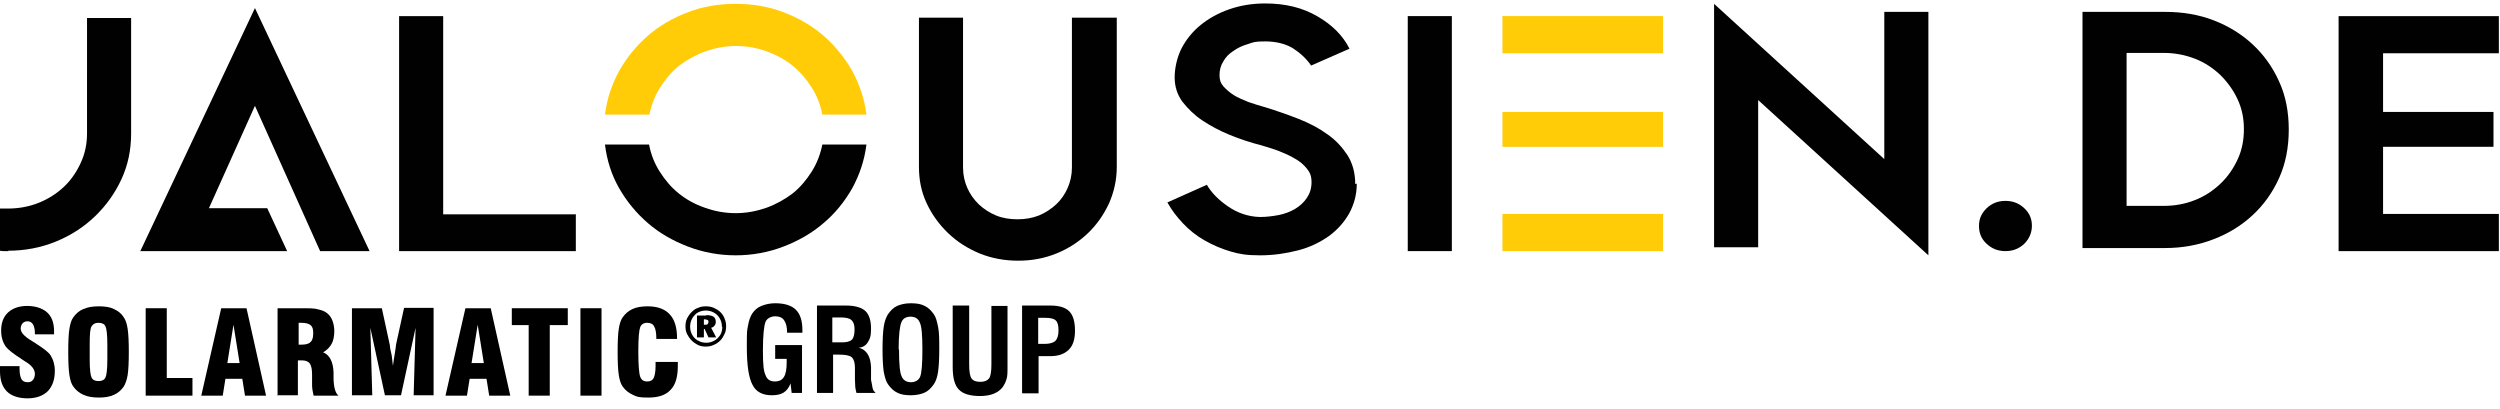
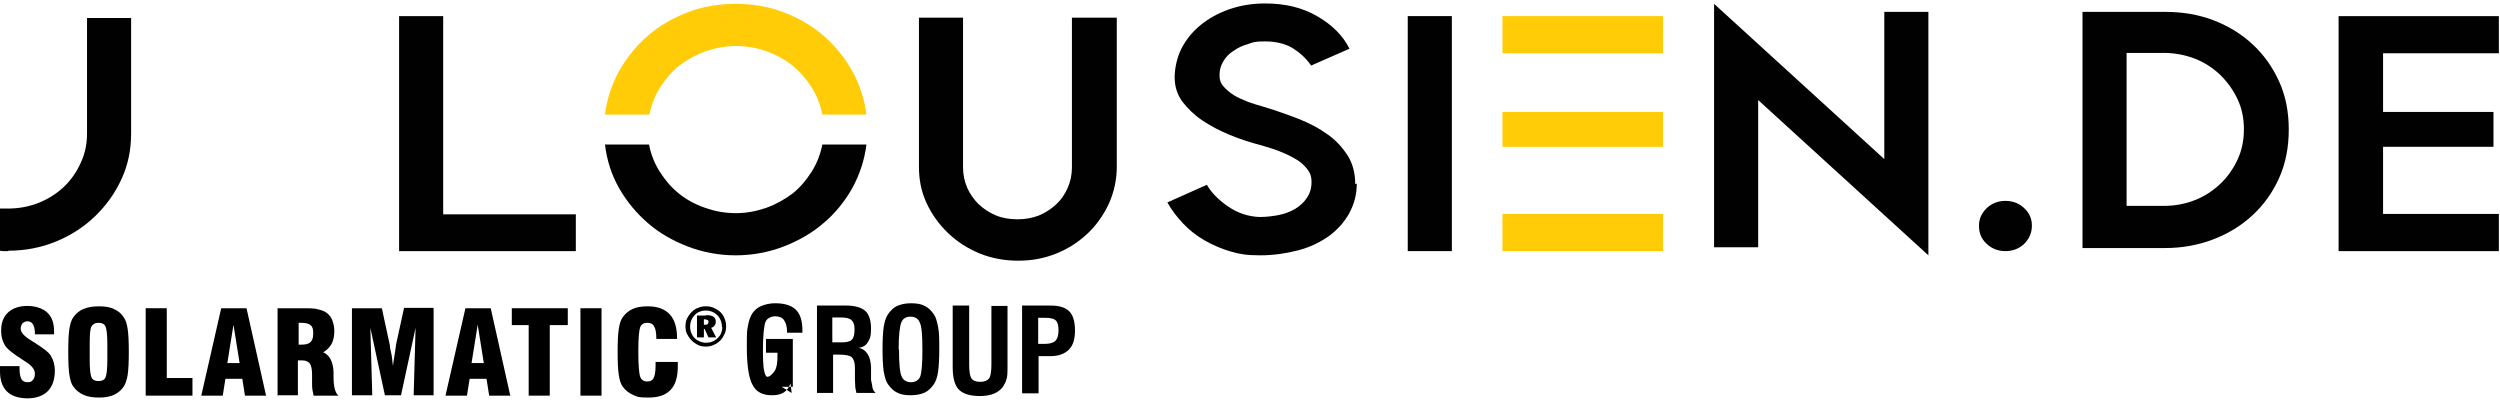
<svg xmlns="http://www.w3.org/2000/svg" id="Ebene_1" version="1.1" viewBox="0 0 652.1 106.7">
  <defs>
    <style>
      .st0 {
        fill: #ffcc07;
      }

      .st1 {
        fill: #010101;
      }
    </style>
  </defs>
  <g>
    <path d="M184.1,79.9c.7,0,1.4.1,2.1.4.6.3,1.2.6,1.7,1.1.5.5.9,1.1,1.1,1.7.3.7.4,1.3.4,2s-.1,1.4-.4,2c-.3.6-.6,1.2-1.1,1.7-.5.5-1.1.9-1.8,1.2-.7.3-1.3.4-2,.4s-1.4-.1-2-.4c-.6-.3-1.2-.7-1.7-1.2-.5-.5-.9-1.1-1.2-1.7-.3-.6-.4-1.3-.4-2s.1-1.4.4-2c.3-.6.7-1.2,1.2-1.7.5-.5,1-.9,1.7-1.1.6-.3,1.3-.4,2-.4ZM188.3,85.2c0-.6-.1-1.1-.3-1.6-.2-.5-.5-1-.9-1.4-.4-.4-.9-.7-1.4-.9-.5-.2-1-.3-1.6-.3s-1.1.1-1.6.3c-.5.2-1,.5-1.3.9-.4.4-.7.9-.9,1.4-.2.5-.3,1.1-.3,1.6s.1,1.1.3,1.6c.2.5.5,1,.9,1.4.4.4.9.7,1.4.9.5.2,1,.3,1.6.3s1.1-.1,1.6-.3c.5-.2,1-.5,1.4-.9.4-.4.7-.8.9-1.3.2-.5.3-1,.3-1.6ZM184.2,82.2c.8,0,1.4.1,1.9.4.4.3.6.7.6,1.3s-.1.7-.3,1c-.2.3-.5.5-.9.6l1.3,2.5h-2l-1-2.2h-.2v2.2h-1.8v-5.7h2.4ZM183.9,83.3h-.3v1.4h.4c.3,0,.5,0,.6-.2.1-.1.2-.3.2-.5s0-.4-.2-.5c-.2-.1-.4-.2-.7-.2Z" />
    <g>
-       <path d="M206.5,102.5l-.3-2.5c-.4,1.1-1,1.9-1.8,2.4s-1.8.7-3.1.7c-2.4,0-4.1-.9-5-2.7-1-1.8-1.5-5.1-1.5-10s.1-4.1.3-5.4.6-2.4,1.1-3.2c.6-.9,1.4-1.6,2.4-2,1-.4,2.2-.7,3.6-.7,2.5,0,4.3.6,5.4,1.7,1.2,1.2,1.7,3,1.7,5.4v.6h-4v-.2c0-1.4-.3-2.4-.8-3.1-.5-.7-1.3-1-2.3-1s-2.1.5-2.5,1.4-.7,3.5-.7,7.5.2,5.4.7,6.5c.4,1.1,1.2,1.6,2.4,1.6s1.9-.4,2.4-1.2c.5-.8.7-2.1.7-3.9v-.8h-3v-3.6h7v12.5h-2.9Z" />
+       <path d="M206.5,102.5l-.3-2.5c-.4,1.1-1,1.9-1.8,2.4s-1.8.7-3.1.7c-2.4,0-4.1-.9-5-2.7-1-1.8-1.5-5.1-1.5-10s.1-4.1.3-5.4.6-2.4,1.1-3.2c.6-.9,1.4-1.6,2.4-2,1-.4,2.2-.7,3.6-.7,2.5,0,4.3.6,5.4,1.7,1.2,1.2,1.7,3,1.7,5.4v.6h-4v-.2c0-1.4-.3-2.4-.8-3.1-.5-.7-1.3-1-2.3-1s-2.1.5-2.5,1.4-.7,3.5-.7,7.5.2,5.4.7,6.5s1.9-.4,2.4-1.2c.5-.8.7-2.1.7-3.9v-.8h-3v-3.6h7v12.5h-2.9Z" />
      <path d="M213.1,102.5v-22.8h7.6c2.3,0,4,.5,5,1.4s1.5,2.5,1.5,4.6-.3,2.7-.8,3.5c-.5.9-1.3,1.4-2.4,1.5,2,.5,3.1,2.2,3.2,5.1v3.3c.2.9.3,1.5.4,2.1s.5,1,.8,1.3h-5c-.1-.4-.2-.8-.3-1.4,0-.5-.1-1.3-.1-2.2v-2.4c0,0,0-.6,0-.6,0-1.3-.3-2.2-.8-2.7-.6-.5-1.7-.7-3.4-.7h-1.5v10h-4.1ZM217.2,89.3h2.4c1.2,0,2.1-.2,2.6-.7.5-.5.7-1.4.7-2.7s-.3-1.9-.8-2.4c-.5-.5-1.5-.7-2.9-.7h-2.1v6.5Z" />
      <path d="M230.2,91.1c0-2.4.1-4.4.3-5.8.2-1.4.6-2.5,1.1-3.3.7-1,1.5-1.8,2.4-2.2.9-.4,2.1-.7,3.6-.7s2.7.2,3.6.7c.9.4,1.7,1.2,2.4,2.2.5.7.8,1.8,1.1,3.3s.3,3.4.3,5.8-.1,4.3-.3,5.8c-.2,1.4-.6,2.6-1.1,3.3-.7,1-1.5,1.8-2.4,2.2-.9.4-2.1.7-3.6.7s-2.7-.2-3.6-.7c-.9-.4-1.7-1.2-2.4-2.2-.5-.7-.8-1.8-1.1-3.3-.2-1.5-.3-3.4-.3-5.8ZM234.5,91.1c0,3.8.2,6.1.7,7.1.4,1,1.3,1.5,2.4,1.5s2-.5,2.4-1.4c.4-1,.6-3.3.6-7.1s-.2-6.2-.7-7.1c-.4-1-1.2-1.5-2.4-1.5s-2,.5-2.4,1.5c-.4,1-.7,3.3-.7,7.1Z" />
      <path d="M248.5,79.7h4.3v15.4c0,1.8.2,3,.6,3.6.4.6,1.2.9,2.3.9s1.8-.3,2.3-.9c.4-.6.6-1.8.6-3.6v-15.3h4.2v15.8c0,1.5,0,2.7-.3,3.4-.2.7-.5,1.3-.9,1.9-.6.8-1.4,1.4-2.4,1.8-1,.4-2.2.6-3.6.6-2.6,0-4.5-.6-5.5-1.7-1.1-1.1-1.6-3.1-1.6-5.9v-15.8Z" />
      <path d="M266.6,102.5v-22.8h7.4c2.3,0,3.9.5,4.9,1.5s1.5,2.7,1.5,5-.5,3.9-1.6,5c-1.1,1.1-2.7,1.7-4.8,1.7h-3.1v9.7h-4.2ZM270.7,89.7h1.8c1.3,0,2.3-.3,2.8-.8.5-.5.8-1.4.8-2.7s-.2-2.1-.7-2.6-1.4-.7-2.8-.7h-1.8v6.8Z" />
    </g>
    <g>
      <path d="M0,95.5h5.1v.7c0,1.3.2,2.1.5,2.7.3.5.8.8,1.6.8s1-.2,1.4-.6c.3-.4.5-.9.5-1.6,0-1.1-.8-2.2-2.5-3.2-.3-.2-.5-.3-.6-.4,0,0-.1,0-.3-.2-2.2-1.4-3.6-2.5-4.2-3.3-.4-.6-.7-1.2-.9-1.9-.2-.7-.3-1.4-.3-2.3,0-2,.6-3.6,1.8-4.7s2.9-1.7,5-1.7,4,.6,5.2,1.7c1.2,1.1,1.8,2.7,1.8,4.9s0,.2,0,.4c0,.2,0,.3,0,.4h-5v-.3c0-1-.2-1.8-.5-2.3-.3-.5-.8-.8-1.4-.8s-.9.2-1.3.5c-.3.4-.5.8-.5,1.4,0,1,.9,2,2.7,3.1.3.2.6.4.8.5.1,0,.3.2.6.4,1.9,1.2,3.2,2.2,3.7,3,.3.5.6,1.1.8,1.8.2.7.3,1.4.3,2.2,0,2.3-.6,4-1.8,5.3-1.2,1.2-3,1.9-5.3,1.9s-4.2-.6-5.4-1.8c-1.2-1.2-1.8-2.9-1.8-5.3s0-.3,0-.5c0-.2,0-.4,0-.8Z" />
      <path d="M17.8,91.8c0-2.8.1-4.8.3-6,.2-1.3.5-2.3,1-3,.7-1,1.6-1.8,2.7-2.2,1.1-.5,2.4-.7,4-.7s2.9.2,3.9.7c1.1.5,2,1.2,2.6,2.2.5.7.8,1.7,1,3s.3,3.3.3,6-.1,4.7-.3,6c-.2,1.3-.6,2.3-1,3-.7,1-1.5,1.7-2.6,2.2-1.1.5-2.4.7-3.9.7s-2.9-.2-4-.7c-1.1-.5-2-1.2-2.7-2.2-.5-.7-.8-1.7-1-3-.2-1.3-.3-3.3-.3-6ZM28,93.9v-4.1c0-2.5-.2-4.1-.5-4.7s-.9-.9-1.8-.9-1.4.3-1.8.9-.5,2.2-.5,4.7v4.1c0,2.5.2,4,.5,4.6s.9.9,1.8.9,1.5-.3,1.8-.9c.3-.6.5-2.2.5-4.7Z" />
      <path d="M50.2,103.2h-12.2v-22.8h5.5v18.2h6.7v4.6Z" />
      <path d="M52.5,103.2l5.2-22.8h6.6l5.1,22.8h-5.5l-.7-4.4h-4.4l-.7,4.4h-5.6ZM59.3,94.7h3.2l-1.6-10-1.6,10Z" />
      <path d="M72.4,103.2v-22.8h6.2c2,0,3.5,0,4.4.3.9.2,1.7.5,2.2.9.7.5,1.2,1.2,1.5,2,.3.8.5,1.7.5,2.8s-.2,2.4-.7,3.3c-.5.9-1.2,1.6-2.2,2.2,1.7.7,2.6,2.5,2.7,5.2h0c0,.4,0,.8,0,1.3,0,2.6.5,4.2,1.3,4.8h-6.5c-.1-.5-.2-1-.3-1.5s-.1-1.1-.1-1.7,0-.8,0-1.3c0-.5,0-.9,0-1,0-1.4-.2-2.3-.6-2.9-.4-.5-1.1-.8-2-.8h-1.1v9.1h-5.5ZM77.9,89.9c0,0,.2,0,.4,0,.1,0,.3,0,.3,0,1.1,0,2-.2,2.4-.7.5-.4.7-1.2.7-2.3s-.2-1.7-.7-2.1c-.5-.4-1.3-.6-2.4-.6s-.2,0-.3,0c-.1,0-.3,0-.4,0v5.6Z" />
      <path d="M91.8,103.2v-22.8h7.8l2.1,9.7c0,0,0,.7.3,1.8s.3,2.3.5,3.5c.1-.9.3-2,.5-3.3s.3-2,.3-2.2l2.1-9.6h7.7v22.8h-5.2l.5-17.6-3.8,17.6h-4.2l-3.8-17.6.5,17.6h-5.2Z" />
      <path d="M116.2,103.2l5.2-22.8h6.6l5.1,22.8h-5.5l-.7-4.4h-4.4l-.7,4.4h-5.6ZM123,94.7h3.2l-1.6-10-1.6,10Z" />
      <path d="M137.9,103.2v-18.4h-4.4v-4.4h14.6v4.4h-4.7v18.4h-5.6Z" />
      <path d="M151.4,103.2v-22.8h5.5v22.8h-5.5Z" />
      <path d="M171.4,94.4h5.4c0,.1,0,.3,0,.4s0,.4,0,.7c0,2.8-.6,4.9-1.9,6.2-1.3,1.4-3.2,2-5.8,2s-2.9-.2-4-.7c-1.1-.5-2-1.2-2.7-2.2-.5-.7-.8-1.7-1-3-.2-1.3-.3-3.3-.3-6s.1-4.8.3-6c.2-1.3.5-2.3,1-3,.7-1,1.5-1.7,2.6-2.2,1.1-.5,2.4-.7,3.9-.7,2.6,0,4.5.7,5.8,2.1,1.3,1.4,1.9,3.5,1.9,6.2v.2h-5.4c0-1.6-.2-2.7-.6-3.3-.3-.6-.9-.9-1.8-.9s-1.5.4-1.8,1.1c-.3.8-.5,2.8-.5,6.1v.4c0,3.5.2,5.7.5,6.5.3.8.9,1.2,1.8,1.2s1.4-.3,1.7-.9c.3-.6.5-1.7.5-3.2v-1Z" />
    </g>
  </g>
  <g>
    <g>
      <path class="st1" d="M2.2,65.5h-1.1c-.4,0-.7,0-1.1-.1v-11c.4,0,.7,0,1,0,.3,0,.7,0,1,0,2.9,0,5.6-.5,8.1-1.5,2.5-1,4.7-2.4,6.6-4.2,1.9-1.8,3.3-3.9,4.4-6.3,1.1-2.4,1.6-4.9,1.6-7.6V4.7h11.5v30.1c0,4.3-.8,8.2-2.5,11.9-1.7,3.7-4,6.9-6.9,9.7-2.9,2.8-6.3,5-10.2,6.6-3.9,1.6-8.1,2.4-12.5,2.4Z" />
-       <path class="st1" d="M66.5,27.6l-12,26.7h15.2l5.2,11.2h-38.3L66.5,2.1l29.9,63.4h-12.9l-17-37.9Z" />
      <path class="st1" d="M150.2,55.8v9.7h-46.1V4.2h11.5v51.7h34.5Z" />
      <path class="st1" d="M226,37.7c-.5,4.1-1.8,7.9-3.7,11.4-2,3.5-4.5,6.6-7.5,9.1-3,2.6-6.5,4.6-10.4,6.1-3.9,1.5-8.1,2.3-12.5,2.3s-8.6-.8-12.5-2.3c-3.9-1.5-7.4-3.5-10.4-6.1-3-2.6-5.5-5.6-7.5-9.1s-3.2-7.3-3.7-11.4h11.5c.5,2.6,1.4,4.9,2.8,7.1,1.4,2.2,3,4.1,5,5.7,2,1.6,4.2,2.8,6.8,3.7,2.5.9,5.2,1.4,8,1.4s5.4-.5,8-1.4c2.5-.9,4.8-2.2,6.8-3.7,2-1.6,3.6-3.5,5-5.7,1.4-2.2,2.3-4.6,2.8-7.1h11.5Z" />
      <path class="st1" d="M291.3,4.6v38.9c0,3.4-.7,6.5-2,9.5-1.4,3-3.2,5.6-5.5,7.8-2.3,2.2-5,4-8.2,5.3-3.2,1.3-6.5,1.9-10,1.9s-6.9-.6-10.1-1.9c-3.1-1.3-5.8-3-8.2-5.3-2.3-2.2-4.2-4.8-5.6-7.8-1.4-3-2-6.1-2-9.5V4.6h11.5v39.1c0,1.9.4,3.7,1.1,5.3.7,1.6,1.7,3,3,4.3,1.3,1.2,2.8,2.2,4.5,2.9,1.7.7,3.6,1,5.6,1s3.8-.3,5.6-1c1.7-.7,3.2-1.7,4.5-2.9,1.3-1.2,2.3-2.7,3-4.3.7-1.6,1.1-3.4,1.1-5.3V4.6h11.5Z" />
      <path class="st1" d="M353.9,47.9c0,2.9-.7,5.4-2,7.8-1.3,2.3-3.1,4.3-5.3,5.9-2.3,1.6-4.9,2.9-8,3.7s-6.4,1.3-9.9,1.3-5.3-.3-7.7-1c-2.4-.7-4.7-1.7-6.8-2.9s-4-2.7-5.6-4.4c-1.6-1.7-3-3.5-4.1-5.5l10.3-4.6c1.2,2.1,3.1,4,5.6,5.7,2.5,1.7,5.2,2.6,8.2,2.7,1.7,0,3.3-.2,4.9-.5,1.6-.3,3.1-.9,4.3-1.6,1.3-.8,2.3-1.7,3.1-2.9.8-1.2,1.2-2.5,1.2-4.1s-.4-2.5-1.2-3.5c-.8-1-1.8-1.9-3.1-2.6-1.3-.8-2.7-1.4-4.2-2s-3.1-1-4.6-1.5c-2.8-.7-5.5-1.6-8.2-2.7-2.7-1.1-5.1-2.4-7.2-3.8-2.1-1.4-3.8-3.1-5.2-4.9-1.3-1.8-2-3.9-2-6.3s.6-5.2,1.8-7.6c1.2-2.3,2.9-4.4,5-6.1,2.1-1.7,4.6-3.1,7.5-4.1,2.9-1,6-1.5,9.3-1.5,5.3,0,9.8,1.1,13.7,3.4,3.8,2.2,6.6,5,8.3,8.4l-10,4.4c-1.3-1.9-3-3.4-4.9-4.6-1.9-1.1-4.3-1.7-7.1-1.7s-3,.2-4.5.7c-1.4.4-2.7,1-3.8,1.8-1.1.7-2,1.6-2.6,2.7-.7,1.1-1,2.3-1,3.6s.3,2.1,1,2.9c.7.8,1.6,1.6,2.7,2.3,1.1.7,2.4,1.2,3.8,1.8,1.5.5,3,1,4.5,1.4,2.9.9,5.8,1.9,8.6,3,2.8,1.1,5.3,2.4,7.5,4,2.2,1.5,3.9,3.4,5.3,5.5,1.3,2.1,2,4.6,2,7.5Z" />
      <path class="st1" d="M378.7,65.5h-11.5V4.2h11.5v61.3Z" />
      <path class="st0" d="M433.8,4.2v9.7h-41.9V4.2h41.9ZM391.9,29.2h41.9v9.1h-41.9v-9.1ZM433.8,65.5h-41.9v-9.7h41.9v9.7Z" />
      <path class="st1" d="M503,3.1v63.5l-44.4-40.5v38.4h-11.5V1l44.4,40.5V3.1h11.5Z" />
      <path class="st1" d="M530,58.9c0,1.8-.7,3.4-2,4.7-1.4,1.3-3,1.9-4.9,1.9s-3.5-.6-4.9-1.9c-1.4-1.3-2-2.8-2-4.7s.7-3.3,2-4.6c1.4-1.3,3-1.9,4.9-1.9s3.5.6,4.9,1.9c1.4,1.3,2,2.8,2,4.6Z" />
      <path class="st1" d="M564.8,3.1c4.5,0,8.7.7,12.6,2.2,3.9,1.5,7.3,3.6,10.2,6.3,2.9,2.7,5.2,5.9,6.9,9.7,1.7,3.7,2.5,7.9,2.5,12.5s-.8,8.8-2.5,12.6c-1.7,3.8-4,7-6.9,9.7-2.9,2.7-6.3,4.8-10.2,6.3-3.9,1.5-8.1,2.3-12.6,2.3h-21.6V3.1h21.6ZM554.7,53.7h9.7c2.9,0,5.6-.5,8.1-1.5,2.6-1,4.8-2.5,6.7-4.3,1.9-1.8,3.4-4,4.5-6.4,1.1-2.4,1.6-5,1.6-7.8s-.5-5.3-1.6-7.7c-1.1-2.4-2.6-4.5-4.5-6.4-1.9-1.8-4.1-3.3-6.7-4.3-2.6-1-5.3-1.5-8.1-1.5h-9.7v39.9Z" />
      <path class="st1" d="M621.6,13.8v15.4h28.8v9.1h-28.8v17.5h30.2v9.7h-41.8V4.2h41.8v9.7h-30.2Z" />
    </g>
    <path class="st0" d="M157.8,29.9c.5-4.1,1.8-7.9,3.7-11.4,2-3.5,4.5-6.6,7.5-9.2,3-2.6,6.5-4.6,10.4-6.1,3.9-1.5,8.1-2.2,12.5-2.2s8.6.7,12.5,2.2c3.9,1.5,7.4,3.5,10.4,6.1,3,2.6,5.5,5.7,7.5,9.2,1.9,3.5,3.2,7.3,3.7,11.4h-11.5c-.5-2.6-1.4-4.9-2.8-7.1-1.4-2.2-3-4.1-5-5.7-2-1.6-4.2-2.8-6.7-3.7-2.5-.9-5.2-1.4-8-1.4s-5.4.5-8,1.4c-2.5.9-4.8,2.2-6.8,3.7-2,1.6-3.6,3.5-5,5.7-1.4,2.2-2.3,4.6-2.8,7.1h-11.5Z" />
  </g>
</svg>